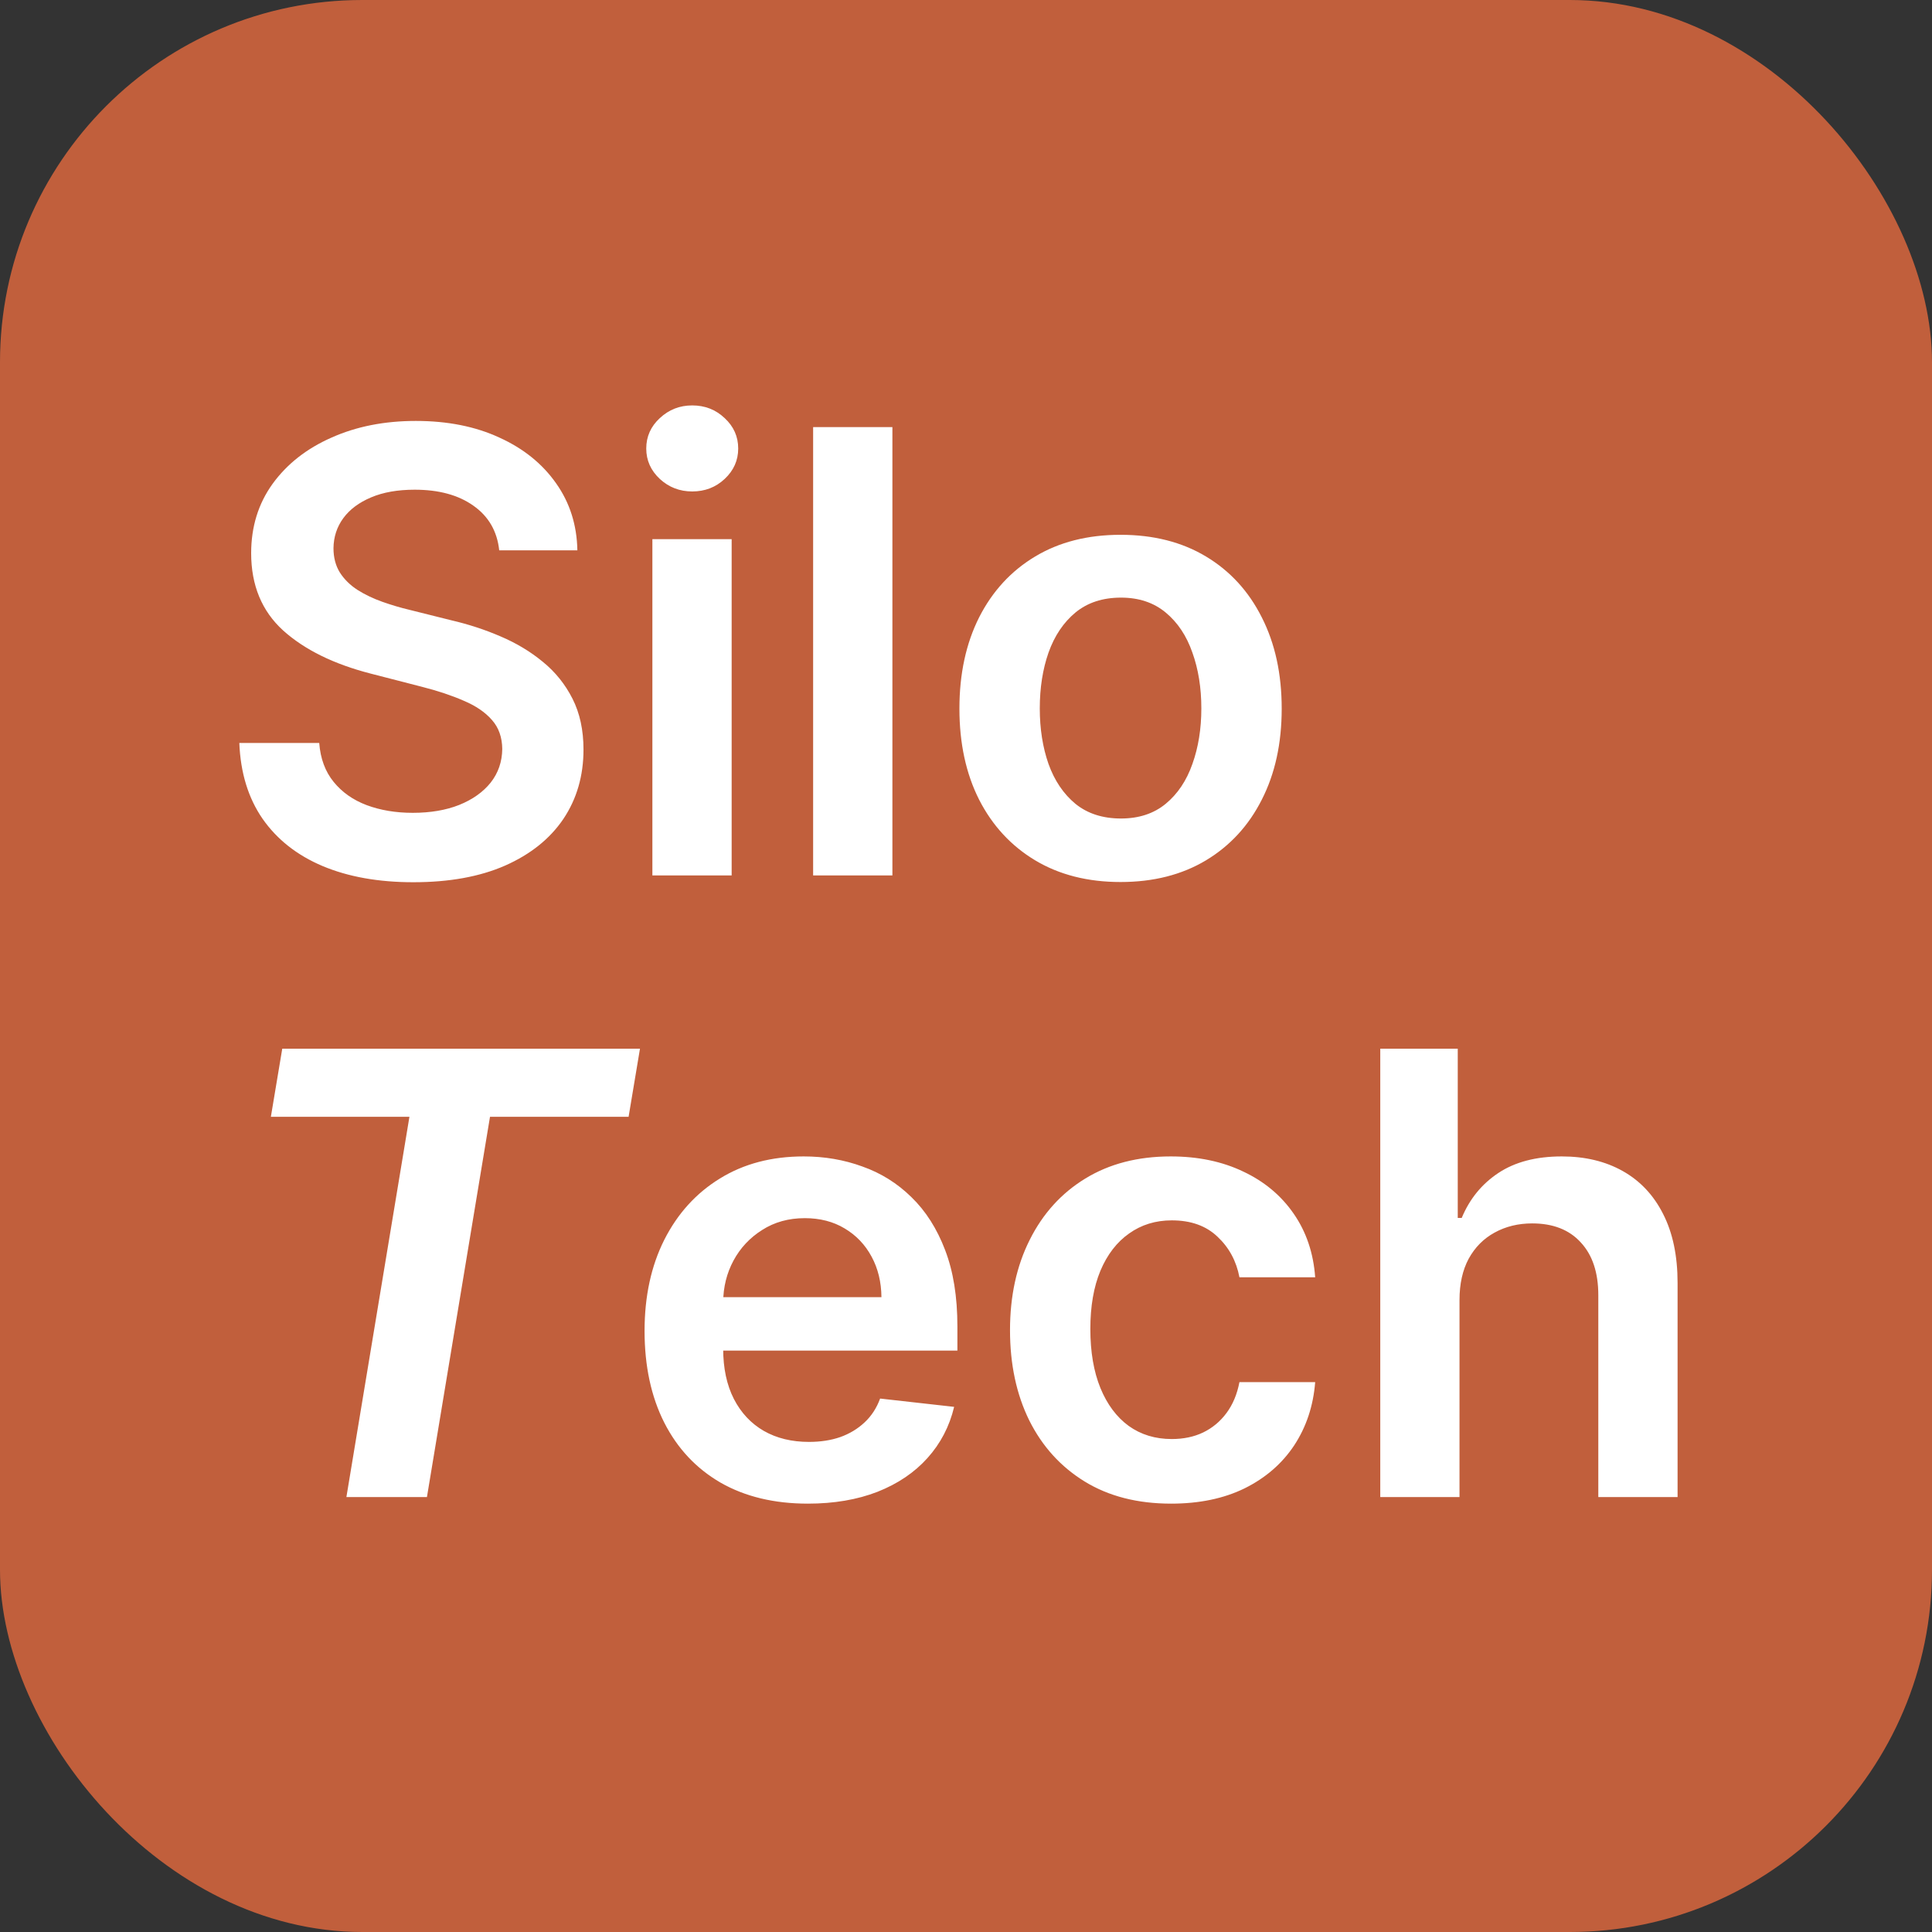
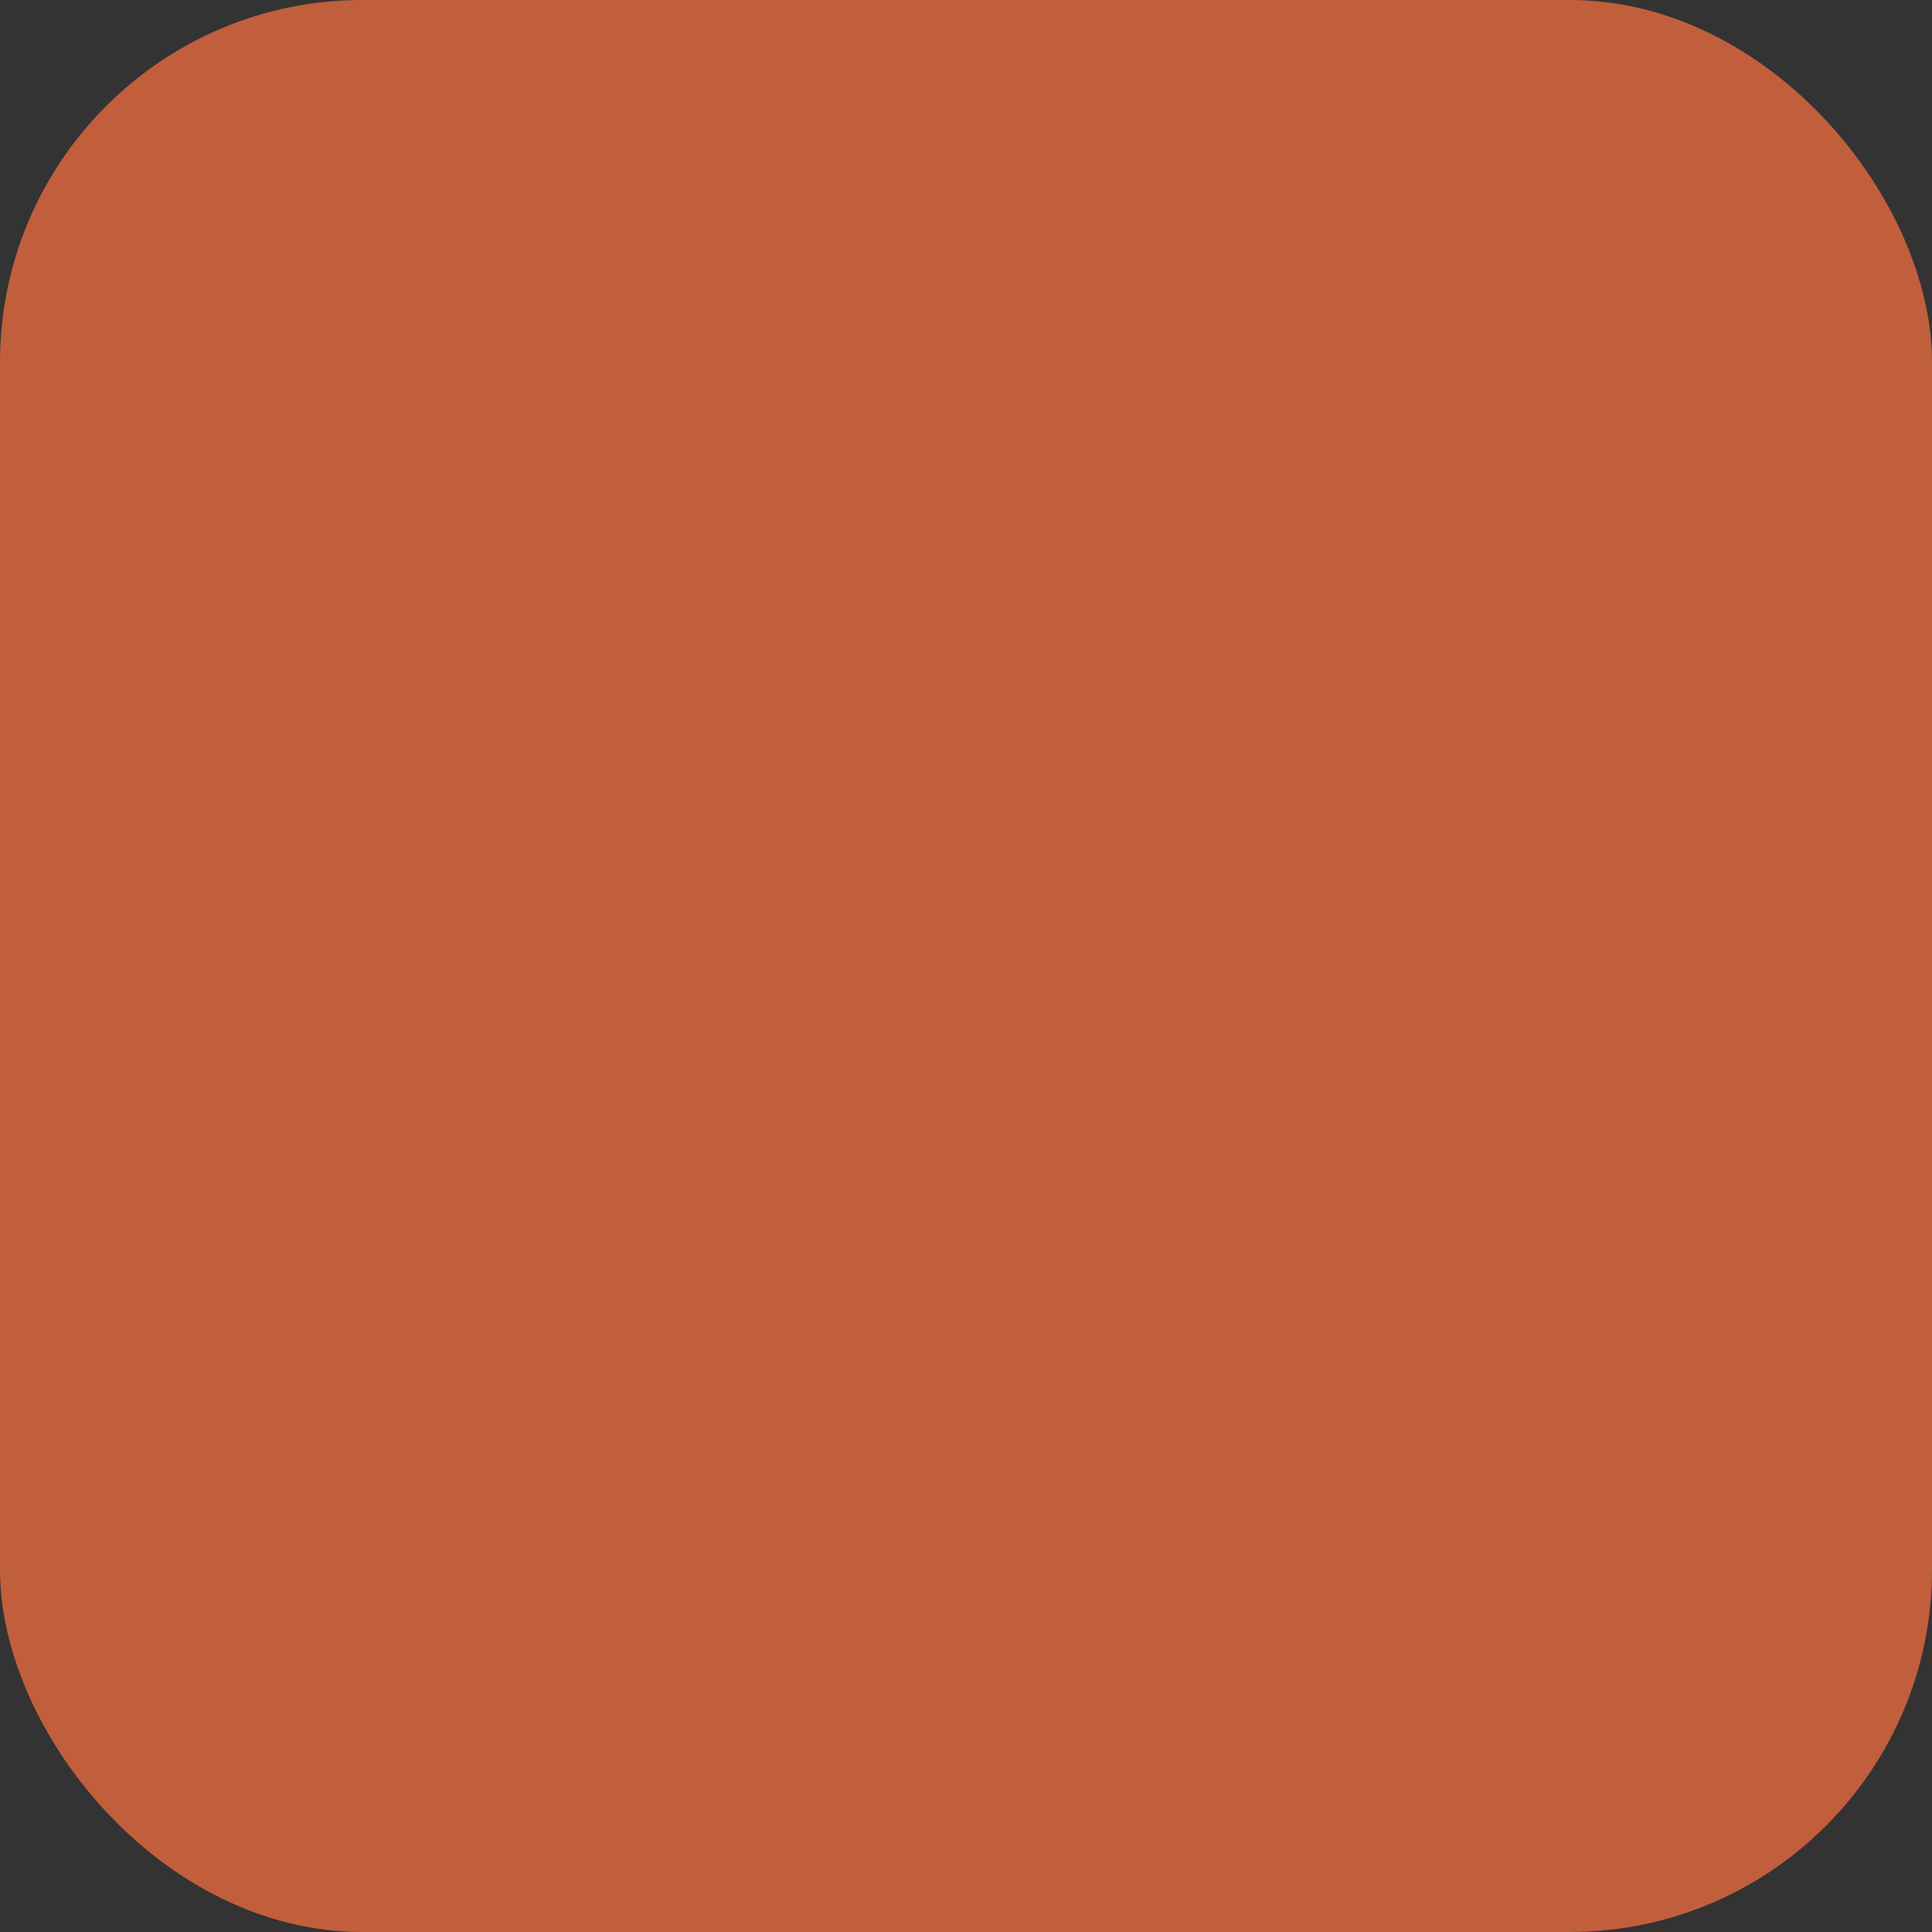
<svg xmlns="http://www.w3.org/2000/svg" width="64" height="64" viewBox="0 0 64 64" fill="none">
  <rect x="0" y="0" width="64" height="64" fill="#333333" stroke="none" />
  <rect width="64" height="64" rx="12" fill="#C15F3C" />
-   <path d="M16.537 18.23C16.469 17.597 16.184 17.104 15.681 16.751C15.183 16.398 14.535 16.222 13.737 16.222C13.176 16.222 12.695 16.306 12.294 16.476C11.893 16.645 11.586 16.874 11.373 17.164C11.16 17.454 11.052 17.786 11.047 18.158C11.047 18.467 11.117 18.736 11.257 18.963C11.402 19.19 11.598 19.384 11.845 19.543C12.091 19.698 12.364 19.828 12.664 19.935C12.964 20.041 13.266 20.131 13.57 20.203L14.963 20.551C15.524 20.682 16.063 20.858 16.58 21.081C17.102 21.303 17.569 21.583 17.98 21.922C18.396 22.26 18.724 22.669 18.966 23.148C19.208 23.626 19.329 24.187 19.329 24.83C19.329 25.7 19.106 26.467 18.662 27.129C18.217 27.787 17.574 28.301 16.732 28.674C15.896 29.041 14.883 29.225 13.694 29.225C12.538 29.225 11.535 29.046 10.684 28.688C9.838 28.33 9.176 27.808 8.697 27.122C8.223 26.435 7.967 25.599 7.928 24.612H10.575C10.614 25.13 10.774 25.56 11.054 25.903C11.334 26.247 11.699 26.503 12.149 26.672C12.604 26.841 13.111 26.926 13.672 26.926C14.257 26.926 14.77 26.839 15.21 26.665C15.654 26.486 16.002 26.239 16.254 25.925C16.505 25.606 16.633 25.234 16.638 24.808C16.633 24.422 16.52 24.102 16.297 23.851C16.075 23.595 15.763 23.382 15.362 23.213C14.965 23.039 14.501 22.884 13.969 22.749L12.28 22.314C11.056 21.999 10.089 21.523 9.379 20.885C8.673 20.242 8.32 19.388 8.32 18.325C8.32 17.45 8.557 16.683 9.031 16.026C9.509 15.368 10.159 14.858 10.982 14.496C11.803 14.128 12.734 13.944 13.774 13.944C14.828 13.944 15.751 14.128 16.544 14.496C17.342 14.858 17.968 15.364 18.422 16.011C18.877 16.654 19.111 17.394 19.126 18.23H16.537ZM21.611 29V17.861H24.237V29H21.611ZM22.931 16.28C22.515 16.28 22.158 16.142 21.858 15.866C21.558 15.586 21.408 15.25 21.408 14.858C21.408 14.462 21.558 14.126 21.858 13.85C22.158 13.57 22.515 13.43 22.931 13.43C23.352 13.43 23.71 13.57 24.005 13.85C24.304 14.126 24.454 14.462 24.454 14.858C24.454 15.25 24.304 15.586 24.005 15.866C23.71 16.142 23.352 16.28 22.931 16.28ZM29.562 14.148V29H26.936V14.148H29.562ZM37.12 29.218C36.032 29.218 35.09 28.978 34.292 28.5C33.494 28.021 32.875 27.351 32.435 26.491C32 25.63 31.782 24.625 31.782 23.474C31.782 22.323 32 21.315 32.435 20.45C32.875 19.584 33.494 18.912 34.292 18.434C35.09 17.955 36.032 17.716 37.12 17.716C38.208 17.716 39.151 17.955 39.949 18.434C40.746 18.912 41.363 19.584 41.798 20.45C42.238 21.315 42.458 22.323 42.458 23.474C42.458 24.625 42.238 25.63 41.798 26.491C41.363 27.351 40.746 28.021 39.949 28.5C39.151 28.978 38.208 29.218 37.12 29.218ZM37.135 27.114C37.724 27.114 38.218 26.953 38.614 26.628C39.011 26.3 39.306 25.86 39.499 25.309C39.697 24.758 39.796 24.143 39.796 23.467C39.796 22.785 39.697 22.168 39.499 21.617C39.306 21.061 39.011 20.619 38.614 20.29C38.218 19.961 37.724 19.797 37.135 19.797C36.53 19.797 36.028 19.961 35.626 20.29C35.23 20.619 34.932 21.061 34.734 21.617C34.541 22.168 34.444 22.785 34.444 23.467C34.444 24.143 34.541 24.758 34.734 25.309C34.932 25.86 35.23 26.3 35.626 26.628C36.028 26.953 36.53 27.114 37.135 27.114Z" fill="white" />
-   <path d="M8.973 36.995L9.35 34.74H21.2L20.823 36.995H16.232L14.143 49.592H11.475L13.563 36.995H8.973ZM26.762 49.81C25.645 49.81 24.681 49.578 23.869 49.114C23.061 48.645 22.44 47.982 22.005 47.127C21.57 46.266 21.352 45.253 21.352 44.088C21.352 42.942 21.57 41.937 22.005 41.071C22.445 40.201 23.059 39.524 23.847 39.04C24.635 38.552 25.561 38.308 26.624 38.308C27.311 38.308 27.959 38.419 28.568 38.642C29.182 38.859 29.724 39.197 30.192 39.657C30.666 40.116 31.039 40.701 31.309 41.412C31.58 42.118 31.715 42.959 31.715 43.936V44.741H22.585V42.971H29.199C29.194 42.468 29.085 42.021 28.873 41.629C28.66 41.233 28.363 40.921 27.981 40.694C27.604 40.467 27.163 40.353 26.661 40.353C26.124 40.353 25.653 40.484 25.247 40.745C24.84 41.001 24.524 41.339 24.297 41.76C24.074 42.176 23.96 42.633 23.956 43.131V44.675C23.956 45.323 24.074 45.879 24.311 46.343C24.548 46.803 24.879 47.156 25.305 47.402C25.73 47.644 26.228 47.765 26.799 47.765C27.18 47.765 27.526 47.712 27.835 47.605C28.145 47.494 28.413 47.332 28.64 47.119C28.868 46.907 29.039 46.643 29.155 46.329L31.607 46.604C31.452 47.252 31.157 47.818 30.722 48.301C30.292 48.78 29.74 49.152 29.068 49.418C28.396 49.679 27.628 49.81 26.762 49.81ZM38.795 49.81C37.683 49.81 36.728 49.566 35.931 49.077C35.138 48.589 34.526 47.915 34.096 47.054C33.67 46.189 33.458 45.193 33.458 44.066C33.458 42.935 33.675 41.937 34.111 41.071C34.546 40.201 35.16 39.524 35.953 39.04C36.75 38.552 37.693 38.308 38.781 38.308C39.685 38.308 40.485 38.475 41.181 38.808C41.882 39.137 42.441 39.604 42.857 40.208C43.272 40.807 43.509 41.509 43.567 42.311H41.058C40.956 41.775 40.715 41.327 40.333 40.969C39.956 40.607 39.45 40.426 38.817 40.426C38.281 40.426 37.809 40.571 37.403 40.861C36.997 41.146 36.68 41.557 36.453 42.094C36.23 42.63 36.119 43.273 36.119 44.023C36.119 44.782 36.23 45.434 36.453 45.981C36.675 46.522 36.987 46.941 37.389 47.235C37.795 47.526 38.271 47.67 38.817 47.67C39.204 47.67 39.55 47.598 39.854 47.453C40.164 47.303 40.422 47.088 40.63 46.807C40.838 46.527 40.981 46.186 41.058 45.785H43.567C43.505 46.573 43.272 47.272 42.871 47.881C42.47 48.485 41.923 48.959 41.232 49.302C40.541 49.641 39.728 49.81 38.795 49.81ZM48.348 43.065V49.592H45.723V34.74H48.29V40.346H48.421C48.682 39.717 49.086 39.222 49.632 38.859C50.183 38.492 50.884 38.308 51.735 38.308C52.509 38.308 53.183 38.47 53.758 38.794C54.334 39.118 54.779 39.592 55.093 40.215C55.412 40.839 55.572 41.6 55.572 42.5V49.592H52.946V42.906C52.946 42.156 52.753 41.574 52.366 41.158C51.984 40.737 51.447 40.527 50.756 40.527C50.292 40.527 49.876 40.629 49.509 40.832C49.146 41.03 48.861 41.318 48.653 41.695C48.45 42.072 48.348 42.529 48.348 43.065Z" fill="white" />
</svg>